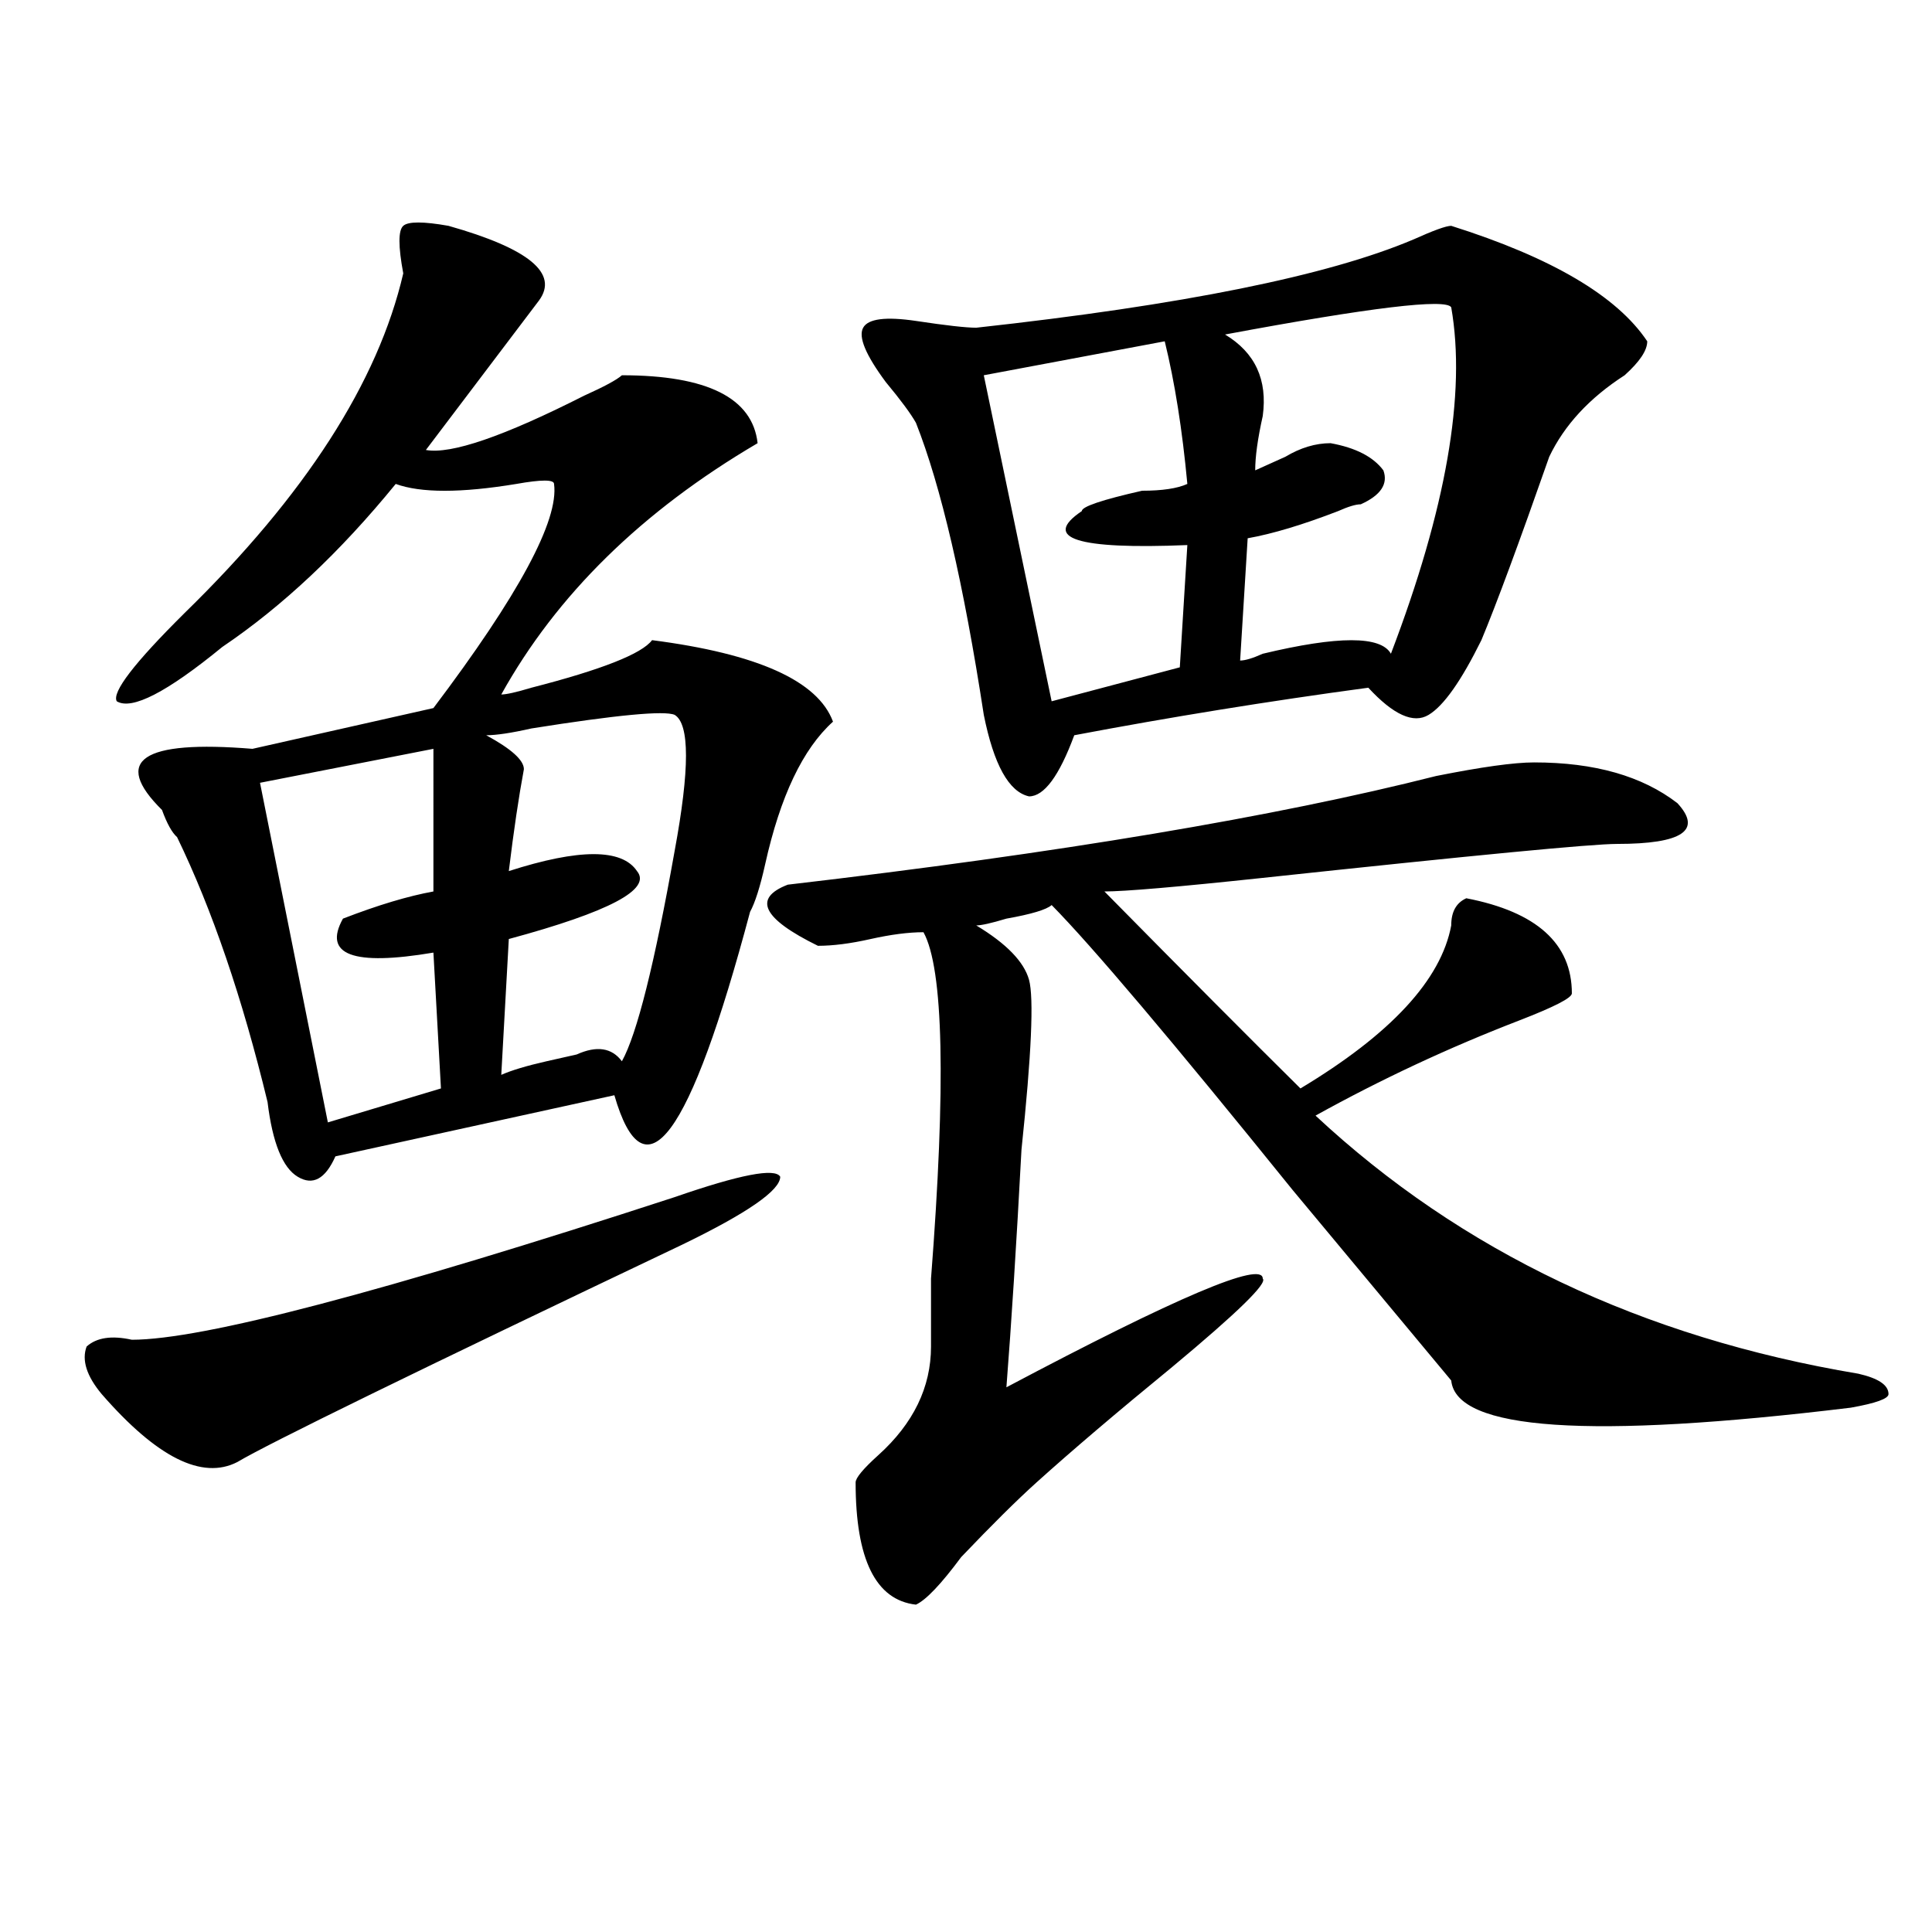
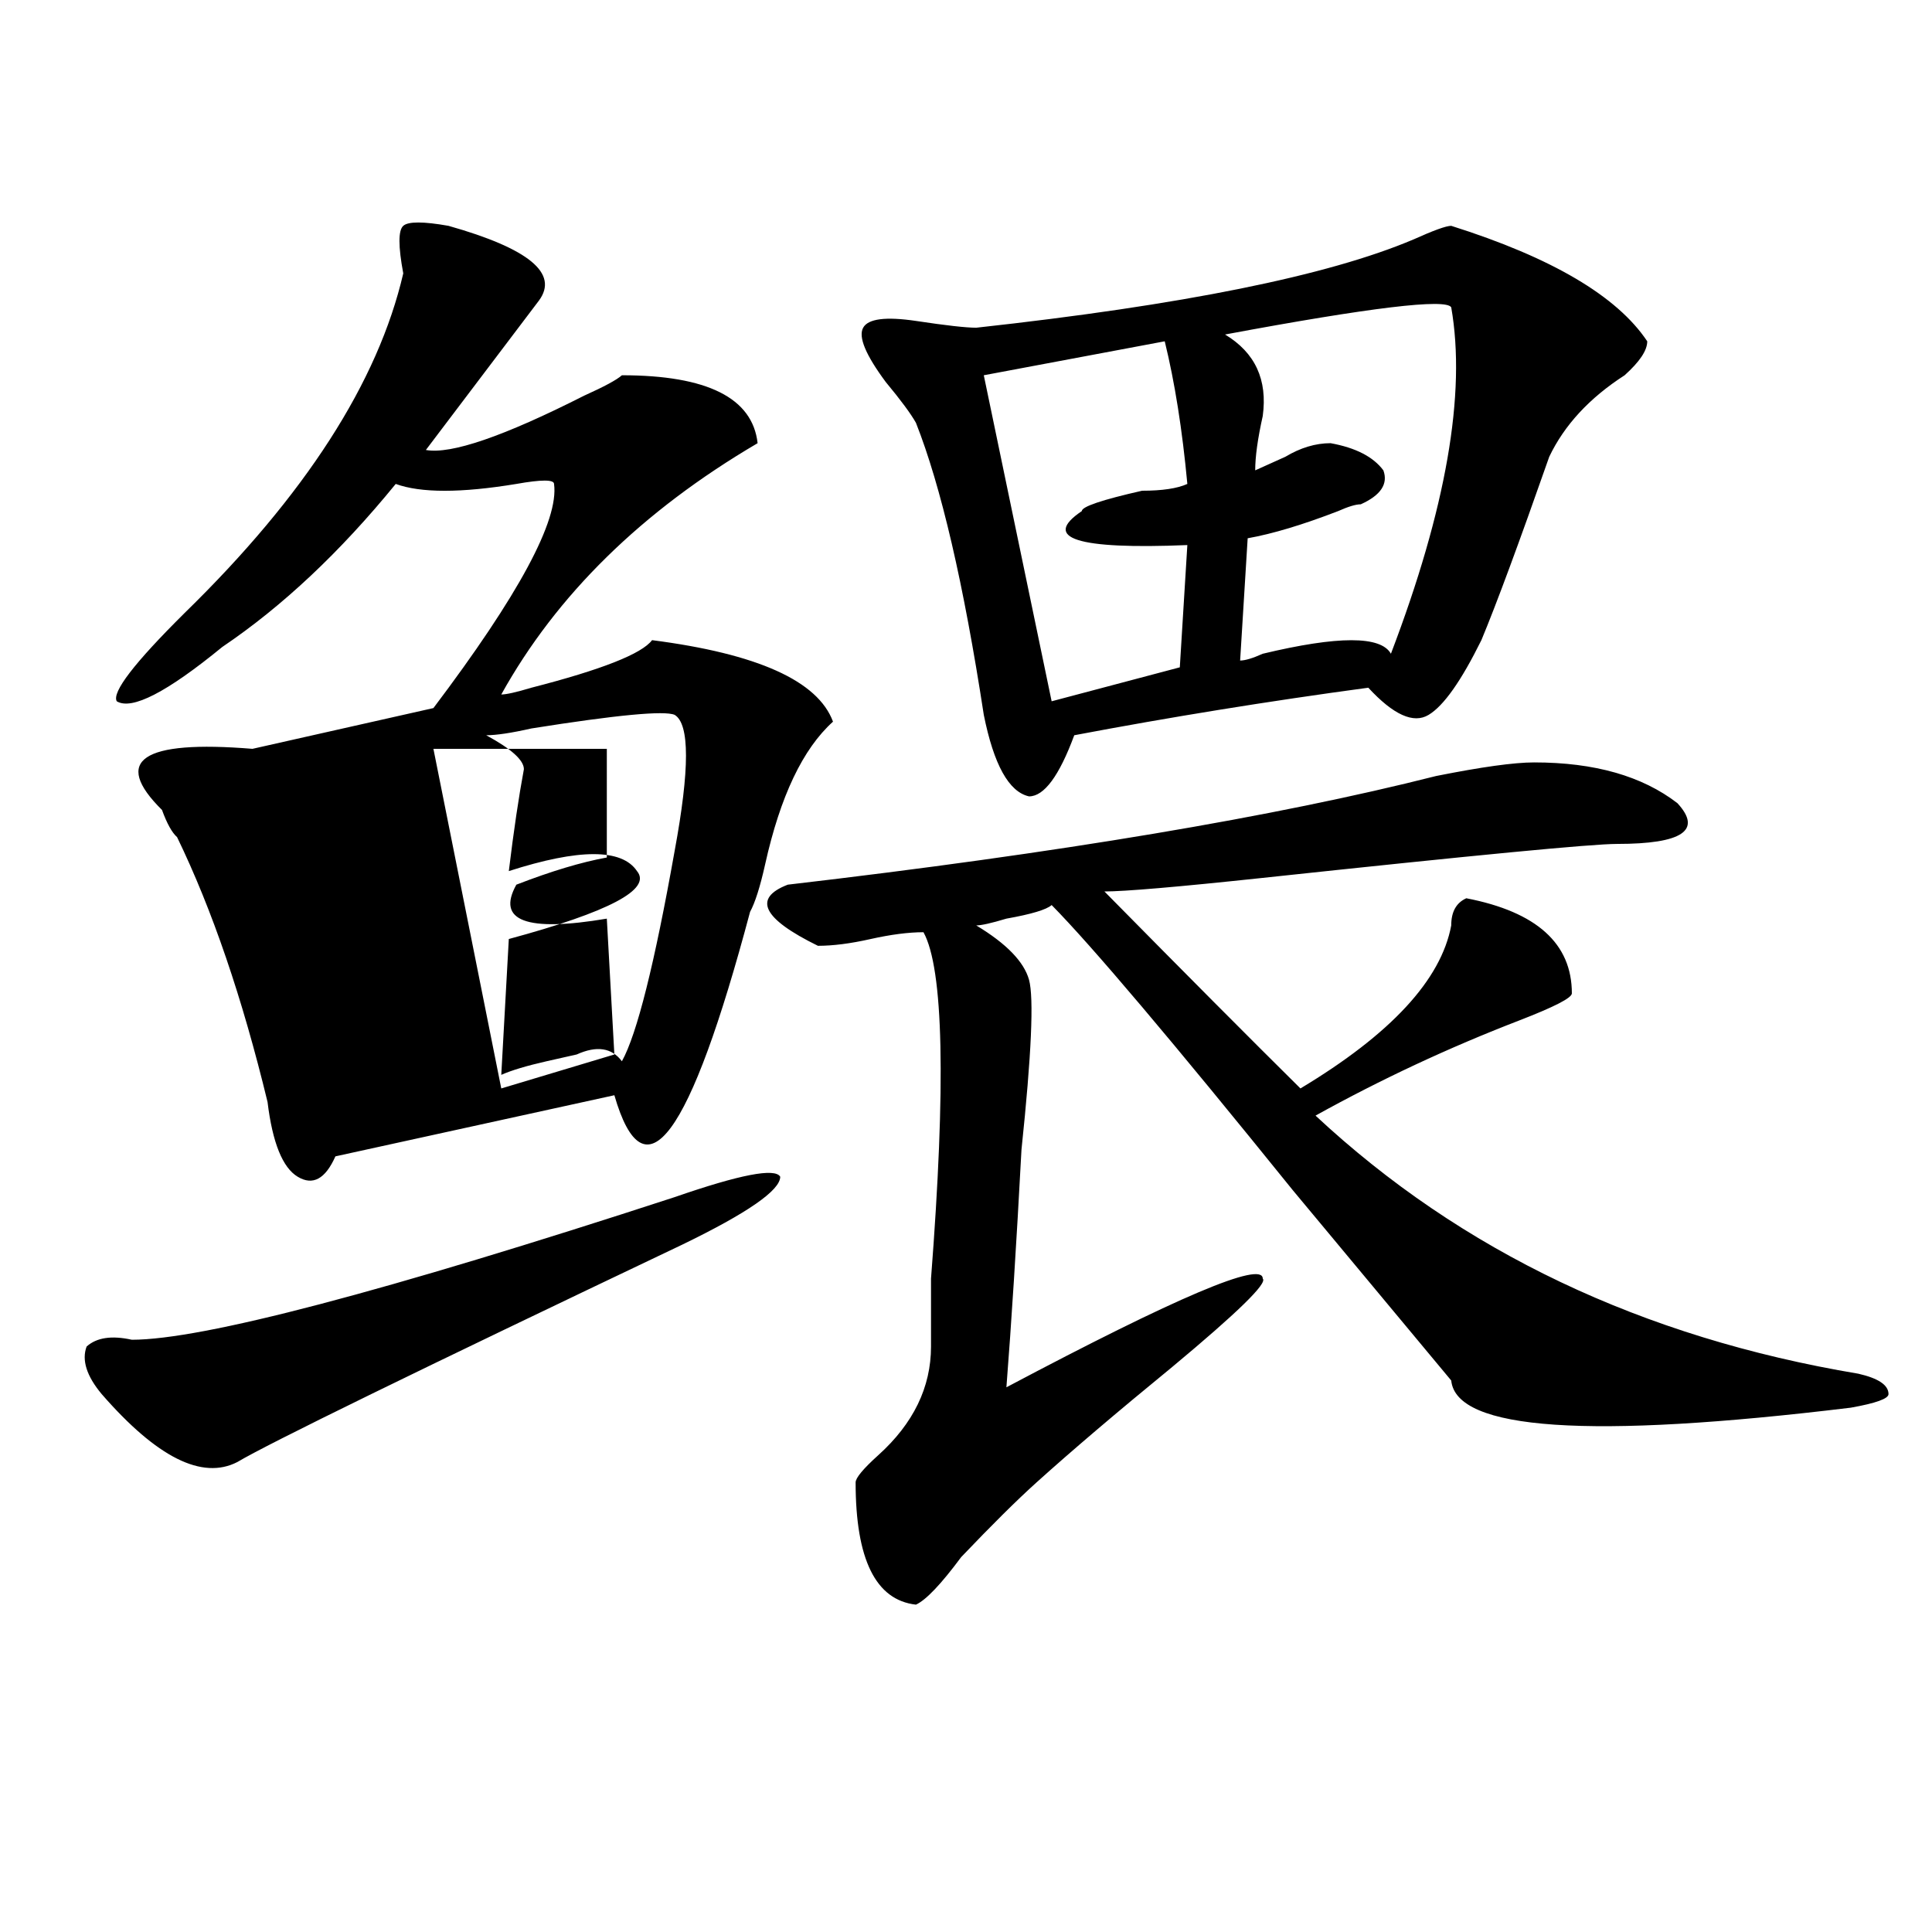
<svg xmlns="http://www.w3.org/2000/svg" version="1.1" id="图层_1" x="0px" y="0px" width="1000px" height="1000px" viewBox="0 0 1000 1000" enable-background="new 0 0 1000 1000" xml:space="preserve">
-   <path d="M349.211,619.625c33.78-11.7,52.011-15.216,54.633-10.547c0,7.031-16.95,18.787-50.73,35.156  c-137.923,65.644-214.629,103.162-230.238,112.5c-18.231,9.394-41.646-2.307-70.242-35.156c-7.805-9.338-10.427-17.578-7.805-24.609  c5.183-4.669,12.987-5.822,23.414-3.516C104.644,693.453,198.3,668.844,349.211,619.625z M208.727,141.5  c-2.622-14.063-2.622-22.247,0-24.609c2.562-2.307,10.366-2.307,23.414,0c41.585,11.756,57.194,24.609,46.828,38.672l-58.535,77.344  c12.987,2.362,40.304-7.031,81.949-28.125c10.366-4.669,16.89-8.185,19.512-10.547c44.206,0,67.62,11.756,70.242,35.156  c-59.876,35.156-104.083,78.553-132.68,130.078c2.562,0,7.805-1.153,15.609-3.516c36.401-9.338,57.194-17.578,62.438-24.609  c54.633,7.031,85.852,21.094,93.656,42.188c-15.609,14.063-27.316,38.672-35.121,73.828c-2.622,11.756-5.243,19.94-7.805,24.609  c-31.219,117.225-54.633,148.865-70.242,94.922l-144.387,31.641c-5.243,11.756-11.707,15.271-19.512,10.547  c-7.805-4.669-13.048-17.578-15.609-38.672c-13.048-53.888-28.657-99.591-46.828-137.109c-2.622-2.307-5.243-7.031-7.805-14.063  c-26.036-25.763-10.427-36.31,46.828-31.641l93.656-21.094c44.206-58.557,64.999-97.229,62.438-116.016  c0-2.307-6.524-2.307-19.512,0c-28.657,4.725-49.45,4.725-62.438,0c-28.657,35.156-58.535,63.281-89.754,84.375  c-28.657,23.456-46.828,32.85-54.633,28.125c-2.622-4.669,9.085-19.885,35.121-45.703C157.996,256.362,195.679,197.75,208.727,141.5  z M224.336,387.594l-89.754,17.578l35.121,175.781l58.535-17.578l-3.902-70.313c-41.646,7.031-57.255,1.209-46.828-17.578  c18.171-7.031,33.78-11.7,46.828-14.063V387.594z M349.211,370.016c-5.243-2.307-29.938,0-74.145,7.031  c-10.427,2.362-18.231,3.516-23.414,3.516c12.987,7.031,19.512,12.909,19.512,17.578c-2.622,14.063-5.243,31.641-7.805,52.734  c36.401-11.7,58.535-11.7,66.34,0c7.805,9.394-14.329,21.094-66.34,35.156l-3.902,70.313c5.183-2.307,12.987-4.669,23.414-7.031  l15.609-3.516c10.366-4.669,18.171-3.516,23.414,3.516c7.805-14.063,16.89-50.372,27.316-108.984  C357.016,398.141,357.016,374.74,349.211,370.016z M794.078,394.625c31.219,0,55.913,7.031,74.145,21.094  c12.987,14.063,2.562,21.094-31.219,21.094c-13.048,0-74.145,5.878-183.41,17.578c-44.267,4.725-71.583,7.031-81.949,7.031  c41.585,42.188,75.425,76.19,101.461,101.953c46.828-28.125,72.804-56.25,78.047-84.375c0-7.031,2.562-11.7,7.805-14.063  c36.401,7.031,54.633,23.456,54.633,49.219c0,2.362-9.146,7.031-27.316,14.063c-36.462,14.063-71.583,30.487-105.363,49.219  C756.335,647.75,849.991,692.3,961.879,711.031c10.366,2.362,15.609,5.878,15.609,10.547c0,2.362-6.524,4.725-19.512,7.031  c-135.302,16.425-204.263,11.756-206.824-14.063c-15.609-18.731-42.926-51.525-81.949-98.438  c-62.438-77.344-104.083-126.563-124.875-147.656c-2.622,2.362-10.427,4.725-23.414,7.031c-7.805,2.362-13.048,3.516-15.609,3.516  c15.609,9.394,24.694,18.787,27.316,28.125c2.562,9.394,1.28,38.672-3.902,87.891c-2.622,49.219-5.243,90.253-7.805,123.047  c88.413-46.856,132.68-65.588,132.68-56.25c2.562,2.362-13.048,17.578-46.828,45.703c-28.657,23.456-52.071,43.396-70.242,59.766  c-10.427,9.394-23.414,22.303-39.023,38.672c-10.427,14.063-18.231,22.247-23.414,24.609c-20.853-2.362-31.219-23.456-31.219-63.281  c0-2.307,3.902-7.031,11.707-14.063c18.171-16.369,27.316-35.156,27.316-56.25c0-7.031,0-18.731,0-35.156  c7.805-100.744,6.464-160.51-3.902-179.297c-7.805,0-16.95,1.209-27.316,3.516c-10.427,2.362-19.512,3.516-27.316,3.516  c-28.657-14.063-33.841-24.609-15.609-31.641c140.484-16.369,252.312-35.156,335.602-56.25  C766.762,396.987,783.651,394.625,794.078,394.625z M751.152,116.891c52.011,16.425,85.852,36.365,101.461,59.766  c0,4.725-3.902,10.547-11.707,17.578c-18.231,11.756-31.219,25.818-39.023,42.188c-15.609,44.55-27.316,76.19-35.121,94.922  c-10.427,21.094-19.512,34.003-27.316,38.672c-7.805,4.725-18.231,0-31.219-14.063c-52.071,7.031-102.802,15.271-152.191,24.609  c-7.805,21.094-15.609,31.641-23.414,31.641c-10.427-2.307-18.231-16.369-23.414-42.188  c-10.427-67.95-22.134-118.322-35.121-151.172c-2.622-4.669-7.805-11.7-15.609-21.094c-10.427-14.063-14.329-23.4-11.707-28.125  c2.562-4.669,11.707-5.822,27.316-3.516c15.609,2.362,25.976,3.516,31.219,3.516c106.644-11.7,182.069-26.916,226.336-45.703  C742.007,119.253,748.53,116.891,751.152,116.891z M602.863,176.656l-93.656,17.578l35.121,168.75l66.34-17.578l3.902-63.281  c-57.255,2.362-75.485-3.516-54.633-17.578c0-2.307,10.366-5.822,31.219-10.547c10.366,0,18.171-1.153,23.414-3.516  C611.948,222.359,608.046,197.75,602.863,176.656z M634.082,173.141c15.609,9.394,22.073,23.456,19.512,42.188  c-2.622,11.756-3.902,21.094-3.902,28.125c5.183-2.307,10.366-4.669,15.609-7.031c7.805-4.669,15.609-7.031,23.414-7.031  c12.987,2.362,22.073,7.031,27.316,14.063c2.562,7.031-1.341,12.909-11.707,17.578c-2.622,0-6.524,1.209-11.707,3.516  c-18.231,7.031-33.841,11.756-46.828,14.063l-3.902,63.281c2.562,0,6.464-1.153,11.707-3.516c39.023-9.338,61.097-9.338,66.34,0  c28.597-74.981,39.023-134.747,31.219-179.297C748.53,154.409,709.507,159.078,634.082,173.141z" />
+   <path d="M349.211,619.625c33.78-11.7,52.011-15.216,54.633-10.547c0,7.031-16.95,18.787-50.73,35.156  c-137.923,65.644-214.629,103.162-230.238,112.5c-18.231,9.394-41.646-2.307-70.242-35.156c-7.805-9.338-10.427-17.578-7.805-24.609  c5.183-4.669,12.987-5.822,23.414-3.516C104.644,693.453,198.3,668.844,349.211,619.625z M208.727,141.5  c-2.622-14.063-2.622-22.247,0-24.609c2.562-2.307,10.366-2.307,23.414,0c41.585,11.756,57.194,24.609,46.828,38.672l-58.535,77.344  c12.987,2.362,40.304-7.031,81.949-28.125c10.366-4.669,16.89-8.185,19.512-10.547c44.206,0,67.62,11.756,70.242,35.156  c-59.876,35.156-104.083,78.553-132.68,130.078c2.562,0,7.805-1.153,15.609-3.516c36.401-9.338,57.194-17.578,62.438-24.609  c54.633,7.031,85.852,21.094,93.656,42.188c-15.609,14.063-27.316,38.672-35.121,73.828c-2.622,11.756-5.243,19.94-7.805,24.609  c-31.219,117.225-54.633,148.865-70.242,94.922l-144.387,31.641c-5.243,11.756-11.707,15.271-19.512,10.547  c-7.805-4.669-13.048-17.578-15.609-38.672c-13.048-53.888-28.657-99.591-46.828-137.109c-2.622-2.307-5.243-7.031-7.805-14.063  c-26.036-25.763-10.427-36.31,46.828-31.641l93.656-21.094c44.206-58.557,64.999-97.229,62.438-116.016  c0-2.307-6.524-2.307-19.512,0c-28.657,4.725-49.45,4.725-62.438,0c-28.657,35.156-58.535,63.281-89.754,84.375  c-28.657,23.456-46.828,32.85-54.633,28.125c-2.622-4.669,9.085-19.885,35.121-45.703C157.996,256.362,195.679,197.75,208.727,141.5  z M224.336,387.594l35.121,175.781l58.535-17.578l-3.902-70.313c-41.646,7.031-57.255,1.209-46.828-17.578  c18.171-7.031,33.78-11.7,46.828-14.063V387.594z M349.211,370.016c-5.243-2.307-29.938,0-74.145,7.031  c-10.427,2.362-18.231,3.516-23.414,3.516c12.987,7.031,19.512,12.909,19.512,17.578c-2.622,14.063-5.243,31.641-7.805,52.734  c36.401-11.7,58.535-11.7,66.34,0c7.805,9.394-14.329,21.094-66.34,35.156l-3.902,70.313c5.183-2.307,12.987-4.669,23.414-7.031  l15.609-3.516c10.366-4.669,18.171-3.516,23.414,3.516c7.805-14.063,16.89-50.372,27.316-108.984  C357.016,398.141,357.016,374.74,349.211,370.016z M794.078,394.625c31.219,0,55.913,7.031,74.145,21.094  c12.987,14.063,2.562,21.094-31.219,21.094c-13.048,0-74.145,5.878-183.41,17.578c-44.267,4.725-71.583,7.031-81.949,7.031  c41.585,42.188,75.425,76.19,101.461,101.953c46.828-28.125,72.804-56.25,78.047-84.375c0-7.031,2.562-11.7,7.805-14.063  c36.401,7.031,54.633,23.456,54.633,49.219c0,2.362-9.146,7.031-27.316,14.063c-36.462,14.063-71.583,30.487-105.363,49.219  C756.335,647.75,849.991,692.3,961.879,711.031c10.366,2.362,15.609,5.878,15.609,10.547c0,2.362-6.524,4.725-19.512,7.031  c-135.302,16.425-204.263,11.756-206.824-14.063c-15.609-18.731-42.926-51.525-81.949-98.438  c-62.438-77.344-104.083-126.563-124.875-147.656c-2.622,2.362-10.427,4.725-23.414,7.031c-7.805,2.362-13.048,3.516-15.609,3.516  c15.609,9.394,24.694,18.787,27.316,28.125c2.562,9.394,1.28,38.672-3.902,87.891c-2.622,49.219-5.243,90.253-7.805,123.047  c88.413-46.856,132.68-65.588,132.68-56.25c2.562,2.362-13.048,17.578-46.828,45.703c-28.657,23.456-52.071,43.396-70.242,59.766  c-10.427,9.394-23.414,22.303-39.023,38.672c-10.427,14.063-18.231,22.247-23.414,24.609c-20.853-2.362-31.219-23.456-31.219-63.281  c0-2.307,3.902-7.031,11.707-14.063c18.171-16.369,27.316-35.156,27.316-56.25c0-7.031,0-18.731,0-35.156  c7.805-100.744,6.464-160.51-3.902-179.297c-7.805,0-16.95,1.209-27.316,3.516c-10.427,2.362-19.512,3.516-27.316,3.516  c-28.657-14.063-33.841-24.609-15.609-31.641c140.484-16.369,252.312-35.156,335.602-56.25  C766.762,396.987,783.651,394.625,794.078,394.625z M751.152,116.891c52.011,16.425,85.852,36.365,101.461,59.766  c0,4.725-3.902,10.547-11.707,17.578c-18.231,11.756-31.219,25.818-39.023,42.188c-15.609,44.55-27.316,76.19-35.121,94.922  c-10.427,21.094-19.512,34.003-27.316,38.672c-7.805,4.725-18.231,0-31.219-14.063c-52.071,7.031-102.802,15.271-152.191,24.609  c-7.805,21.094-15.609,31.641-23.414,31.641c-10.427-2.307-18.231-16.369-23.414-42.188  c-10.427-67.95-22.134-118.322-35.121-151.172c-2.622-4.669-7.805-11.7-15.609-21.094c-10.427-14.063-14.329-23.4-11.707-28.125  c2.562-4.669,11.707-5.822,27.316-3.516c15.609,2.362,25.976,3.516,31.219,3.516c106.644-11.7,182.069-26.916,226.336-45.703  C742.007,119.253,748.53,116.891,751.152,116.891z M602.863,176.656l-93.656,17.578l35.121,168.75l66.34-17.578l3.902-63.281  c-57.255,2.362-75.485-3.516-54.633-17.578c0-2.307,10.366-5.822,31.219-10.547c10.366,0,18.171-1.153,23.414-3.516  C611.948,222.359,608.046,197.75,602.863,176.656z M634.082,173.141c15.609,9.394,22.073,23.456,19.512,42.188  c-2.622,11.756-3.902,21.094-3.902,28.125c5.183-2.307,10.366-4.669,15.609-7.031c7.805-4.669,15.609-7.031,23.414-7.031  c12.987,2.362,22.073,7.031,27.316,14.063c2.562,7.031-1.341,12.909-11.707,17.578c-2.622,0-6.524,1.209-11.707,3.516  c-18.231,7.031-33.841,11.756-46.828,14.063l-3.902,63.281c2.562,0,6.464-1.153,11.707-3.516c39.023-9.338,61.097-9.338,66.34,0  c28.597-74.981,39.023-134.747,31.219-179.297C748.53,154.409,709.507,159.078,634.082,173.141z" />
</svg>